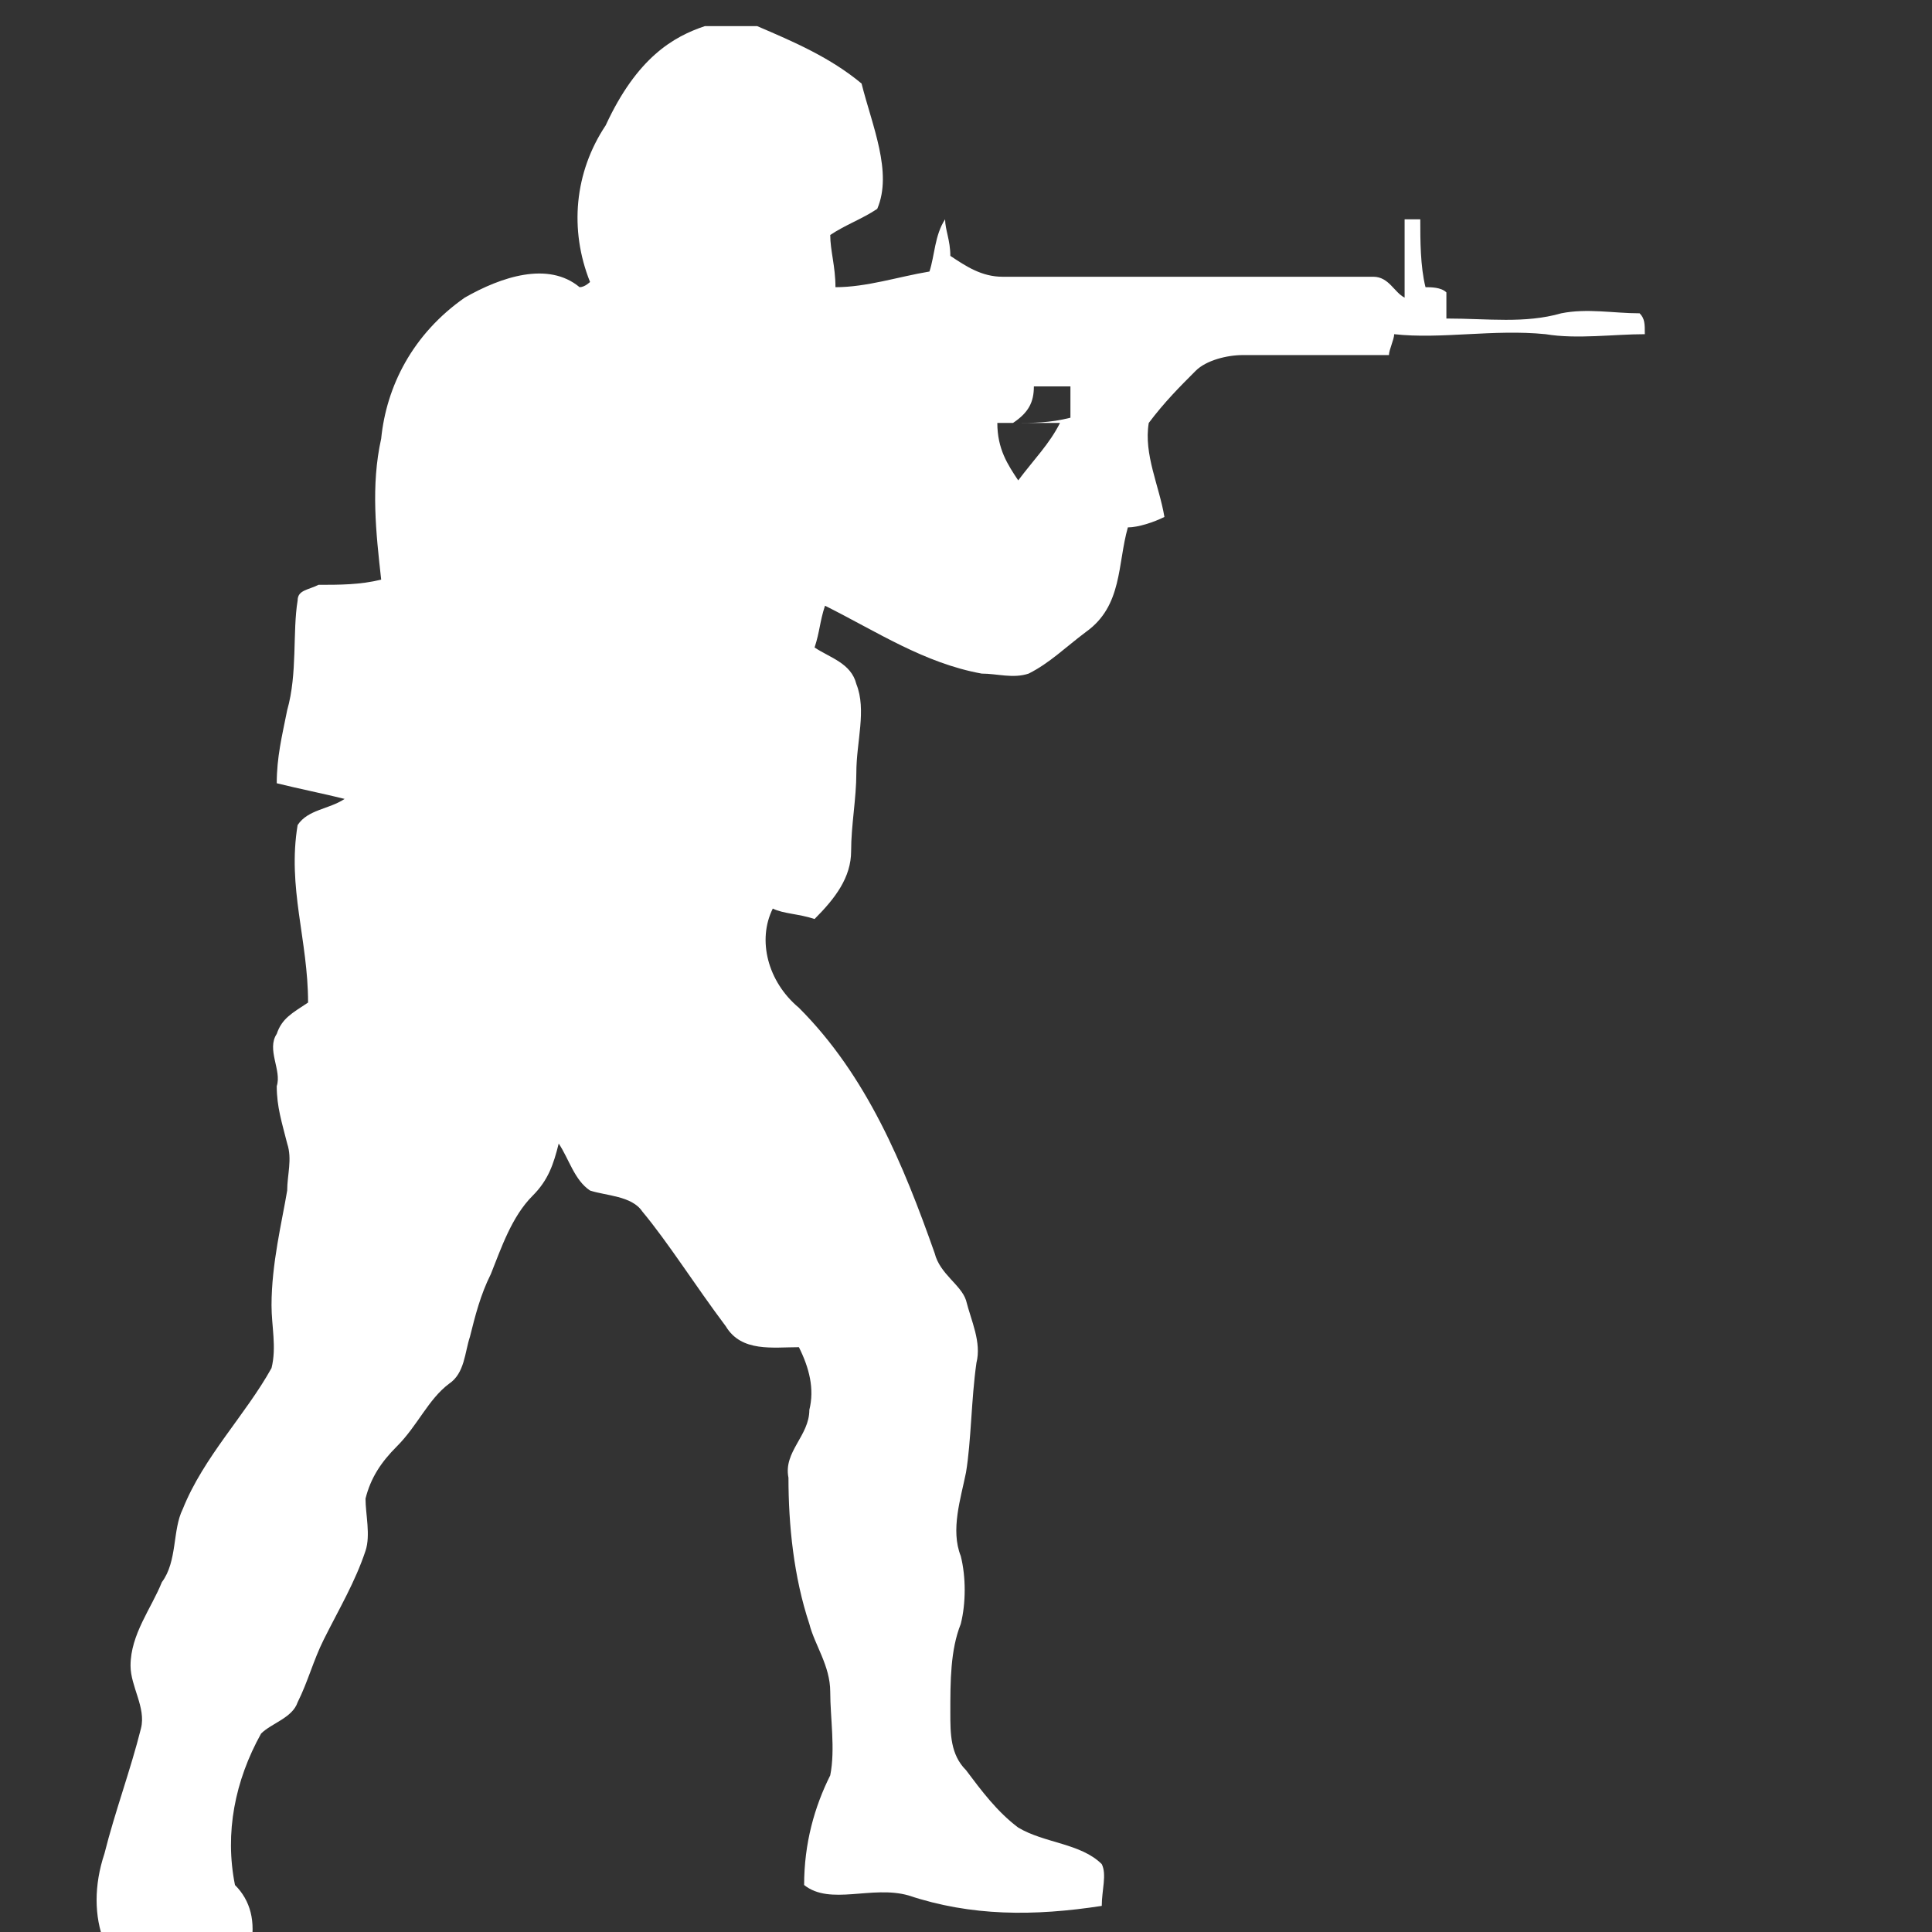
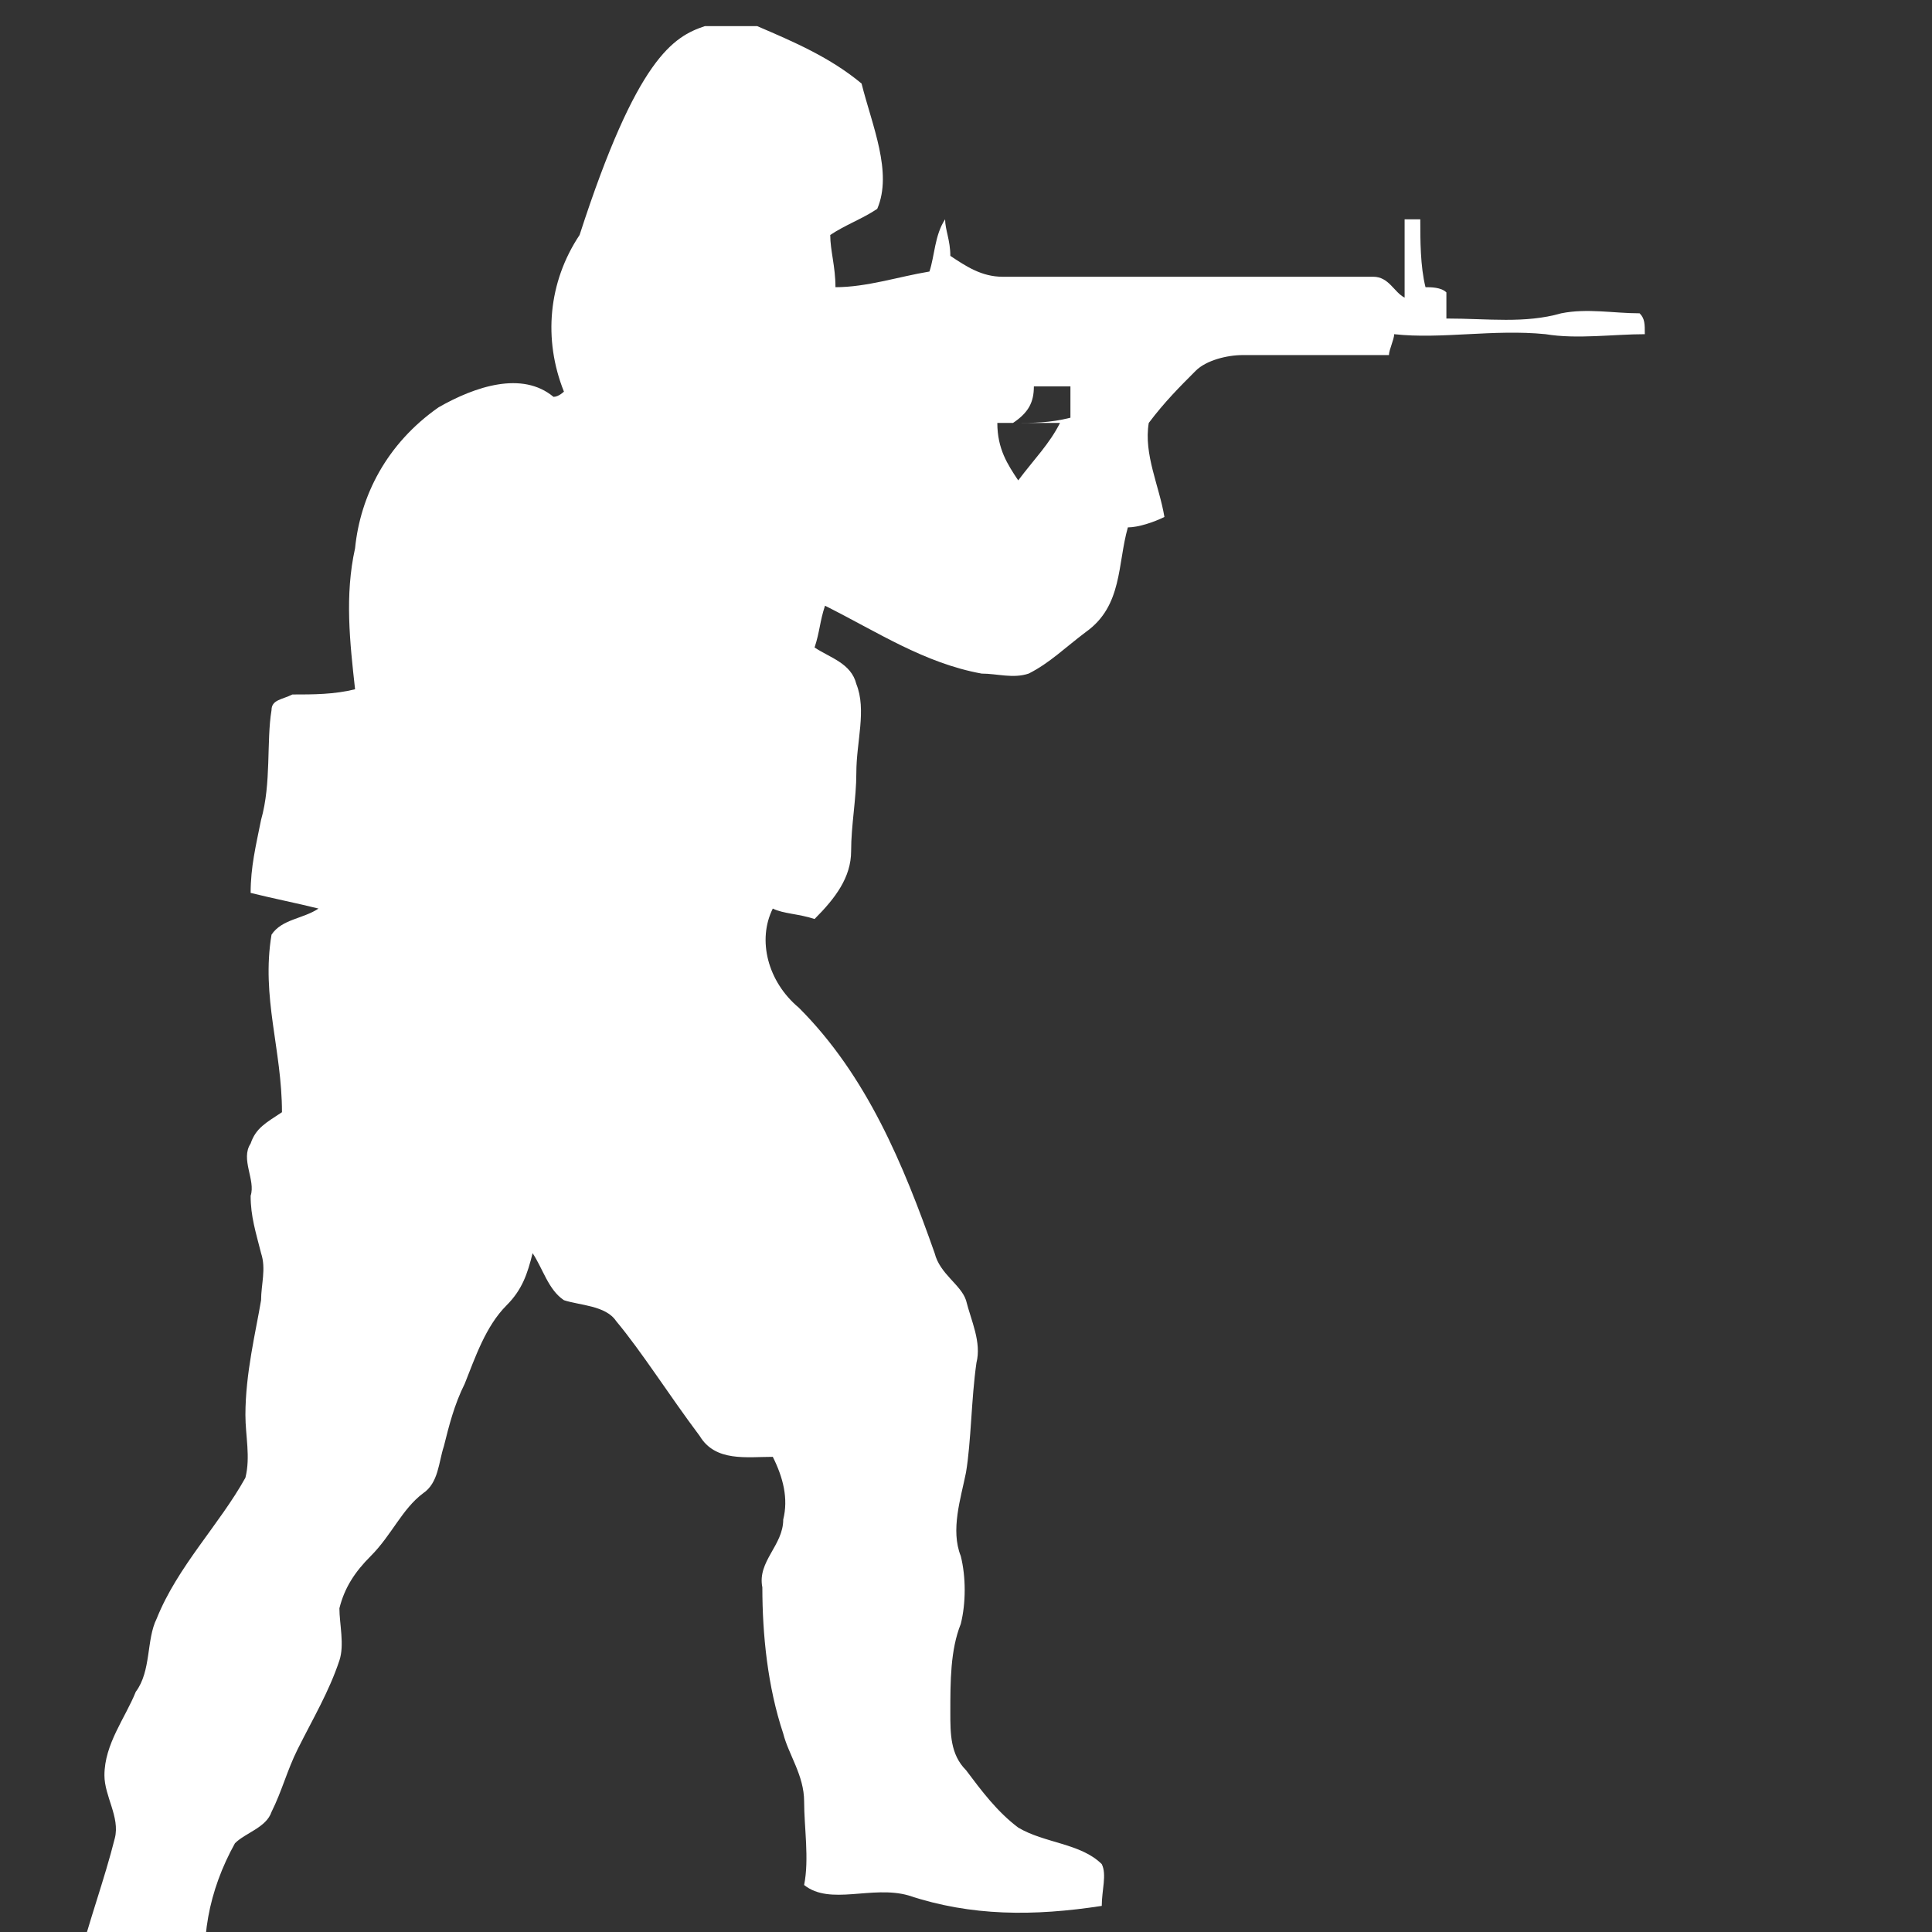
<svg xmlns="http://www.w3.org/2000/svg" version="1.1" id="Layer_1" x="0px" y="0px" viewBox="59.5 60.4 37 37" enable-background="new 59.5 60.4 37 37" xml:space="preserve">
  <rect x="59.5" y="60.4" width="37" height="37" fill="#333333" stroke="none" />
-   <path fill="#FFFFFF" d="M73,60.9h1c0.7,0.3,1.4,0.6,2,1.1c0.2,0.8,0.6,1.7,0.3,2.4c-0.3,0.2-0.6,0.3-0.9,0.5c0,0.3,0.1,0.6,0.1,1  c0.6,0,1.2-0.2,1.8-0.3c0.1-0.3,0.1-0.7,0.3-1c0,0.2,0.1,0.4,0.1,0.7c0.3,0.2,0.6,0.4,1,0.4c2.3,0,4.8,0,7.1,0  c0.3,0,0.4,0.3,0.6,0.4c0-0.5,0-1,0-1.5c0.1,0,0.2,0,0.3,0c0,0.4,0,0.9,0.1,1.3c0.1,0,0.3,0,0.4,0.1c0,0.2,0,0.3,0,0.5  c0.8,0,1.5,0.1,2.2-0.1c0.5-0.1,1,0,1.5,0c0.1,0.1,0.1,0.2,0.1,0.4c-0.6,0-1.3,0.1-1.9,0c-1-0.1-2,0.1-2.9,0c0,0.1-0.1,0.3-0.1,0.4  c-1,0-1.9,0-2.8,0c-0.3,0-0.7,0.1-0.9,0.3c-0.3,0.3-0.6,0.6-0.9,1c-0.1,0.6,0.2,1.2,0.3,1.8c-0.2,0.1-0.5,0.2-0.7,0.2  c-0.2,0.7-0.1,1.5-0.8,2c-0.4,0.3-0.7,0.6-1.1,0.8c-0.3,0.1-0.6,0-0.9,0c-1.1-0.2-2-0.8-3-1.3c-0.1,0.3-0.1,0.5-0.2,0.8  c0.3,0.2,0.7,0.3,0.8,0.7c0.2,0.5,0,1.1,0,1.7c0,0.5-0.1,1-0.1,1.5c0,0.5-0.3,0.9-0.7,1.3c-0.3-0.1-0.6-0.1-0.8-0.2  c-0.3,0.6-0.1,1.4,0.5,1.9c1.3,1.3,2,3,2.6,4.7c0.1,0.4,0.5,0.6,0.6,0.9c0.1,0.4,0.3,0.8,0.2,1.2c-0.1,0.7-0.1,1.5-0.2,2.1  c-0.1,0.5-0.3,1.1-0.1,1.6c0.1,0.4,0.1,0.9,0,1.3c-0.2,0.5-0.2,1.1-0.2,1.7c0,0.4,0,0.8,0.3,1.1c0.3,0.4,0.6,0.8,1,1.1  c0.5,0.3,1.2,0.3,1.6,0.7c0.1,0.2,0,0.5,0,0.8c-1.3,0.2-2.5,0.2-3.7-0.2c-0.7-0.2-1.5,0.2-2-0.2c0-0.8,0.2-1.5,0.5-2.1  c0.1-0.5,0-1.1,0-1.6c0-0.5-0.3-0.9-0.4-1.3c-0.3-0.9-0.4-1.9-0.4-2.8c-0.1-0.5,0.4-0.8,0.4-1.3c0.1-0.4,0-0.8-0.2-1.2  c-0.5,0-1.1,0.1-1.4-0.4c-0.6-0.8-1.1-1.6-1.6-2.2c-0.2-0.3-0.7-0.3-1-0.4c-0.3-0.2-0.4-0.6-0.6-0.9c-0.1,0.4-0.2,0.7-0.5,1  c-0.4,0.4-0.6,1-0.8,1.5c-0.2,0.4-0.3,0.8-0.4,1.2c-0.1,0.3-0.1,0.7-0.4,0.9c-0.4,0.3-0.6,0.8-1,1.2c-0.3,0.3-0.5,0.6-0.6,1  c0,0.3,0.1,0.7,0,1c-0.2,0.6-0.5,1.1-0.8,1.7c-0.2,0.4-0.3,0.8-0.5,1.2c-0.1,0.3-0.5,0.4-0.7,0.6c-0.5,0.9-0.7,1.9-0.5,2.9  c0.3,0.3,0.4,0.7,0.3,1.2c-0.3,0-0.7,0.1-1,0.1h-1c-0.3-0.1-0.5-0.1-0.8-0.2c-0.2-0.5-0.2-1.1,0-1.7c0.2-0.8,0.5-1.6,0.7-2.4  c0.1-0.4-0.2-0.8-0.2-1.2c0-0.6,0.4-1.1,0.6-1.6c0.3-0.4,0.2-1,0.4-1.4c0.4-1,1.2-1.8,1.7-2.7c0.1-0.4,0-0.8,0-1.2  c0-0.8,0.2-1.6,0.3-2.2c0-0.3,0.1-0.6,0-0.9c-0.1-0.4-0.2-0.7-0.2-1.1c0.1-0.3-0.2-0.7,0-1c0.1-0.3,0.3-0.4,0.6-0.6  c0-1.2-0.4-2.2-0.2-3.4c0.2-0.3,0.6-0.3,0.9-0.5c-0.4-0.1-0.9-0.2-1.3-0.3c0-0.5,0.1-0.9,0.2-1.4c0.2-0.7,0.1-1.5,0.2-2.1  c0-0.2,0.2-0.2,0.4-0.3c0.4,0,0.8,0,1.2-0.1c-0.1-0.9-0.2-1.8,0-2.7c0.1-1,0.6-2,1.6-2.7c0.7-0.4,1.6-0.7,2.2-0.2  c0.1,0,0.2-0.1,0.2-0.1c-0.4-1-0.3-2.1,0.3-3C71.7,61.5,72.4,61.1,73,60.9z M79.3,67.8c0,0.3-0.1,0.5-0.4,0.7c0.4,0,0.7,0,1.1-0.1  c0-0.2,0-0.4,0-0.6C79.8,67.8,79.6,67.8,79.3,67.8z M78.6,68.5L78.6,68.5c0,0.5,0.2,0.8,0.4,1.1c0.3-0.4,0.6-0.7,0.8-1.1  C79.4,68.5,79,68.5,78.6,68.5z" />
+   <path fill="#FFFFFF" d="M73,60.9h1c0.7,0.3,1.4,0.6,2,1.1c0.2,0.8,0.6,1.7,0.3,2.4c-0.3,0.2-0.6,0.3-0.9,0.5c0,0.3,0.1,0.6,0.1,1  c0.6,0,1.2-0.2,1.8-0.3c0.1-0.3,0.1-0.7,0.3-1c0,0.2,0.1,0.4,0.1,0.7c0.3,0.2,0.6,0.4,1,0.4c2.3,0,4.8,0,7.1,0  c0.3,0,0.4,0.3,0.6,0.4c0-0.5,0-1,0-1.5c0.1,0,0.2,0,0.3,0c0,0.4,0,0.9,0.1,1.3c0.1,0,0.3,0,0.4,0.1c0,0.2,0,0.3,0,0.5  c0.8,0,1.5,0.1,2.2-0.1c0.5-0.1,1,0,1.5,0c0.1,0.1,0.1,0.2,0.1,0.4c-0.6,0-1.3,0.1-1.9,0c-1-0.1-2,0.1-2.9,0c0,0.1-0.1,0.3-0.1,0.4  c-1,0-1.9,0-2.8,0c-0.3,0-0.7,0.1-0.9,0.3c-0.3,0.3-0.6,0.6-0.9,1c-0.1,0.6,0.2,1.2,0.3,1.8c-0.2,0.1-0.5,0.2-0.7,0.2  c-0.2,0.7-0.1,1.5-0.8,2c-0.4,0.3-0.7,0.6-1.1,0.8c-0.3,0.1-0.6,0-0.9,0c-1.1-0.2-2-0.8-3-1.3c-0.1,0.3-0.1,0.5-0.2,0.8  c0.3,0.2,0.7,0.3,0.8,0.7c0.2,0.5,0,1.1,0,1.7c0,0.5-0.1,1-0.1,1.5c0,0.5-0.3,0.9-0.7,1.3c-0.3-0.1-0.6-0.1-0.8-0.2  c-0.3,0.6-0.1,1.4,0.5,1.9c1.3,1.3,2,3,2.6,4.7c0.1,0.4,0.5,0.6,0.6,0.9c0.1,0.4,0.3,0.8,0.2,1.2c-0.1,0.7-0.1,1.5-0.2,2.1  c-0.1,0.5-0.3,1.1-0.1,1.6c0.1,0.4,0.1,0.9,0,1.3c-0.2,0.5-0.2,1.1-0.2,1.7c0,0.4,0,0.8,0.3,1.1c0.3,0.4,0.6,0.8,1,1.1  c0.5,0.3,1.2,0.3,1.6,0.7c0.1,0.2,0,0.5,0,0.8c-1.3,0.2-2.5,0.2-3.7-0.2c-0.7-0.2-1.5,0.2-2-0.2c0.1-0.5,0-1.1,0-1.6c0-0.5-0.3-0.9-0.4-1.3c-0.3-0.9-0.4-1.9-0.4-2.8c-0.1-0.5,0.4-0.8,0.4-1.3c0.1-0.4,0-0.8-0.2-1.2  c-0.5,0-1.1,0.1-1.4-0.4c-0.6-0.8-1.1-1.6-1.6-2.2c-0.2-0.3-0.7-0.3-1-0.4c-0.3-0.2-0.4-0.6-0.6-0.9c-0.1,0.4-0.2,0.7-0.5,1  c-0.4,0.4-0.6,1-0.8,1.5c-0.2,0.4-0.3,0.8-0.4,1.2c-0.1,0.3-0.1,0.7-0.4,0.9c-0.4,0.3-0.6,0.8-1,1.2c-0.3,0.3-0.5,0.6-0.6,1  c0,0.3,0.1,0.7,0,1c-0.2,0.6-0.5,1.1-0.8,1.7c-0.2,0.4-0.3,0.8-0.5,1.2c-0.1,0.3-0.5,0.4-0.7,0.6c-0.5,0.9-0.7,1.9-0.5,2.9  c0.3,0.3,0.4,0.7,0.3,1.2c-0.3,0-0.7,0.1-1,0.1h-1c-0.3-0.1-0.5-0.1-0.8-0.2c-0.2-0.5-0.2-1.1,0-1.7c0.2-0.8,0.5-1.6,0.7-2.4  c0.1-0.4-0.2-0.8-0.2-1.2c0-0.6,0.4-1.1,0.6-1.6c0.3-0.4,0.2-1,0.4-1.4c0.4-1,1.2-1.8,1.7-2.7c0.1-0.4,0-0.8,0-1.2  c0-0.8,0.2-1.6,0.3-2.2c0-0.3,0.1-0.6,0-0.9c-0.1-0.4-0.2-0.7-0.2-1.1c0.1-0.3-0.2-0.7,0-1c0.1-0.3,0.3-0.4,0.6-0.6  c0-1.2-0.4-2.2-0.2-3.4c0.2-0.3,0.6-0.3,0.9-0.5c-0.4-0.1-0.9-0.2-1.3-0.3c0-0.5,0.1-0.9,0.2-1.4c0.2-0.7,0.1-1.5,0.2-2.1  c0-0.2,0.2-0.2,0.4-0.3c0.4,0,0.8,0,1.2-0.1c-0.1-0.9-0.2-1.8,0-2.7c0.1-1,0.6-2,1.6-2.7c0.7-0.4,1.6-0.7,2.2-0.2  c0.1,0,0.2-0.1,0.2-0.1c-0.4-1-0.3-2.1,0.3-3C71.7,61.5,72.4,61.1,73,60.9z M79.3,67.8c0,0.3-0.1,0.5-0.4,0.7c0.4,0,0.7,0,1.1-0.1  c0-0.2,0-0.4,0-0.6C79.8,67.8,79.6,67.8,79.3,67.8z M78.6,68.5L78.6,68.5c0,0.5,0.2,0.8,0.4,1.1c0.3-0.4,0.6-0.7,0.8-1.1  C79.4,68.5,79,68.5,78.6,68.5z" />
</svg>